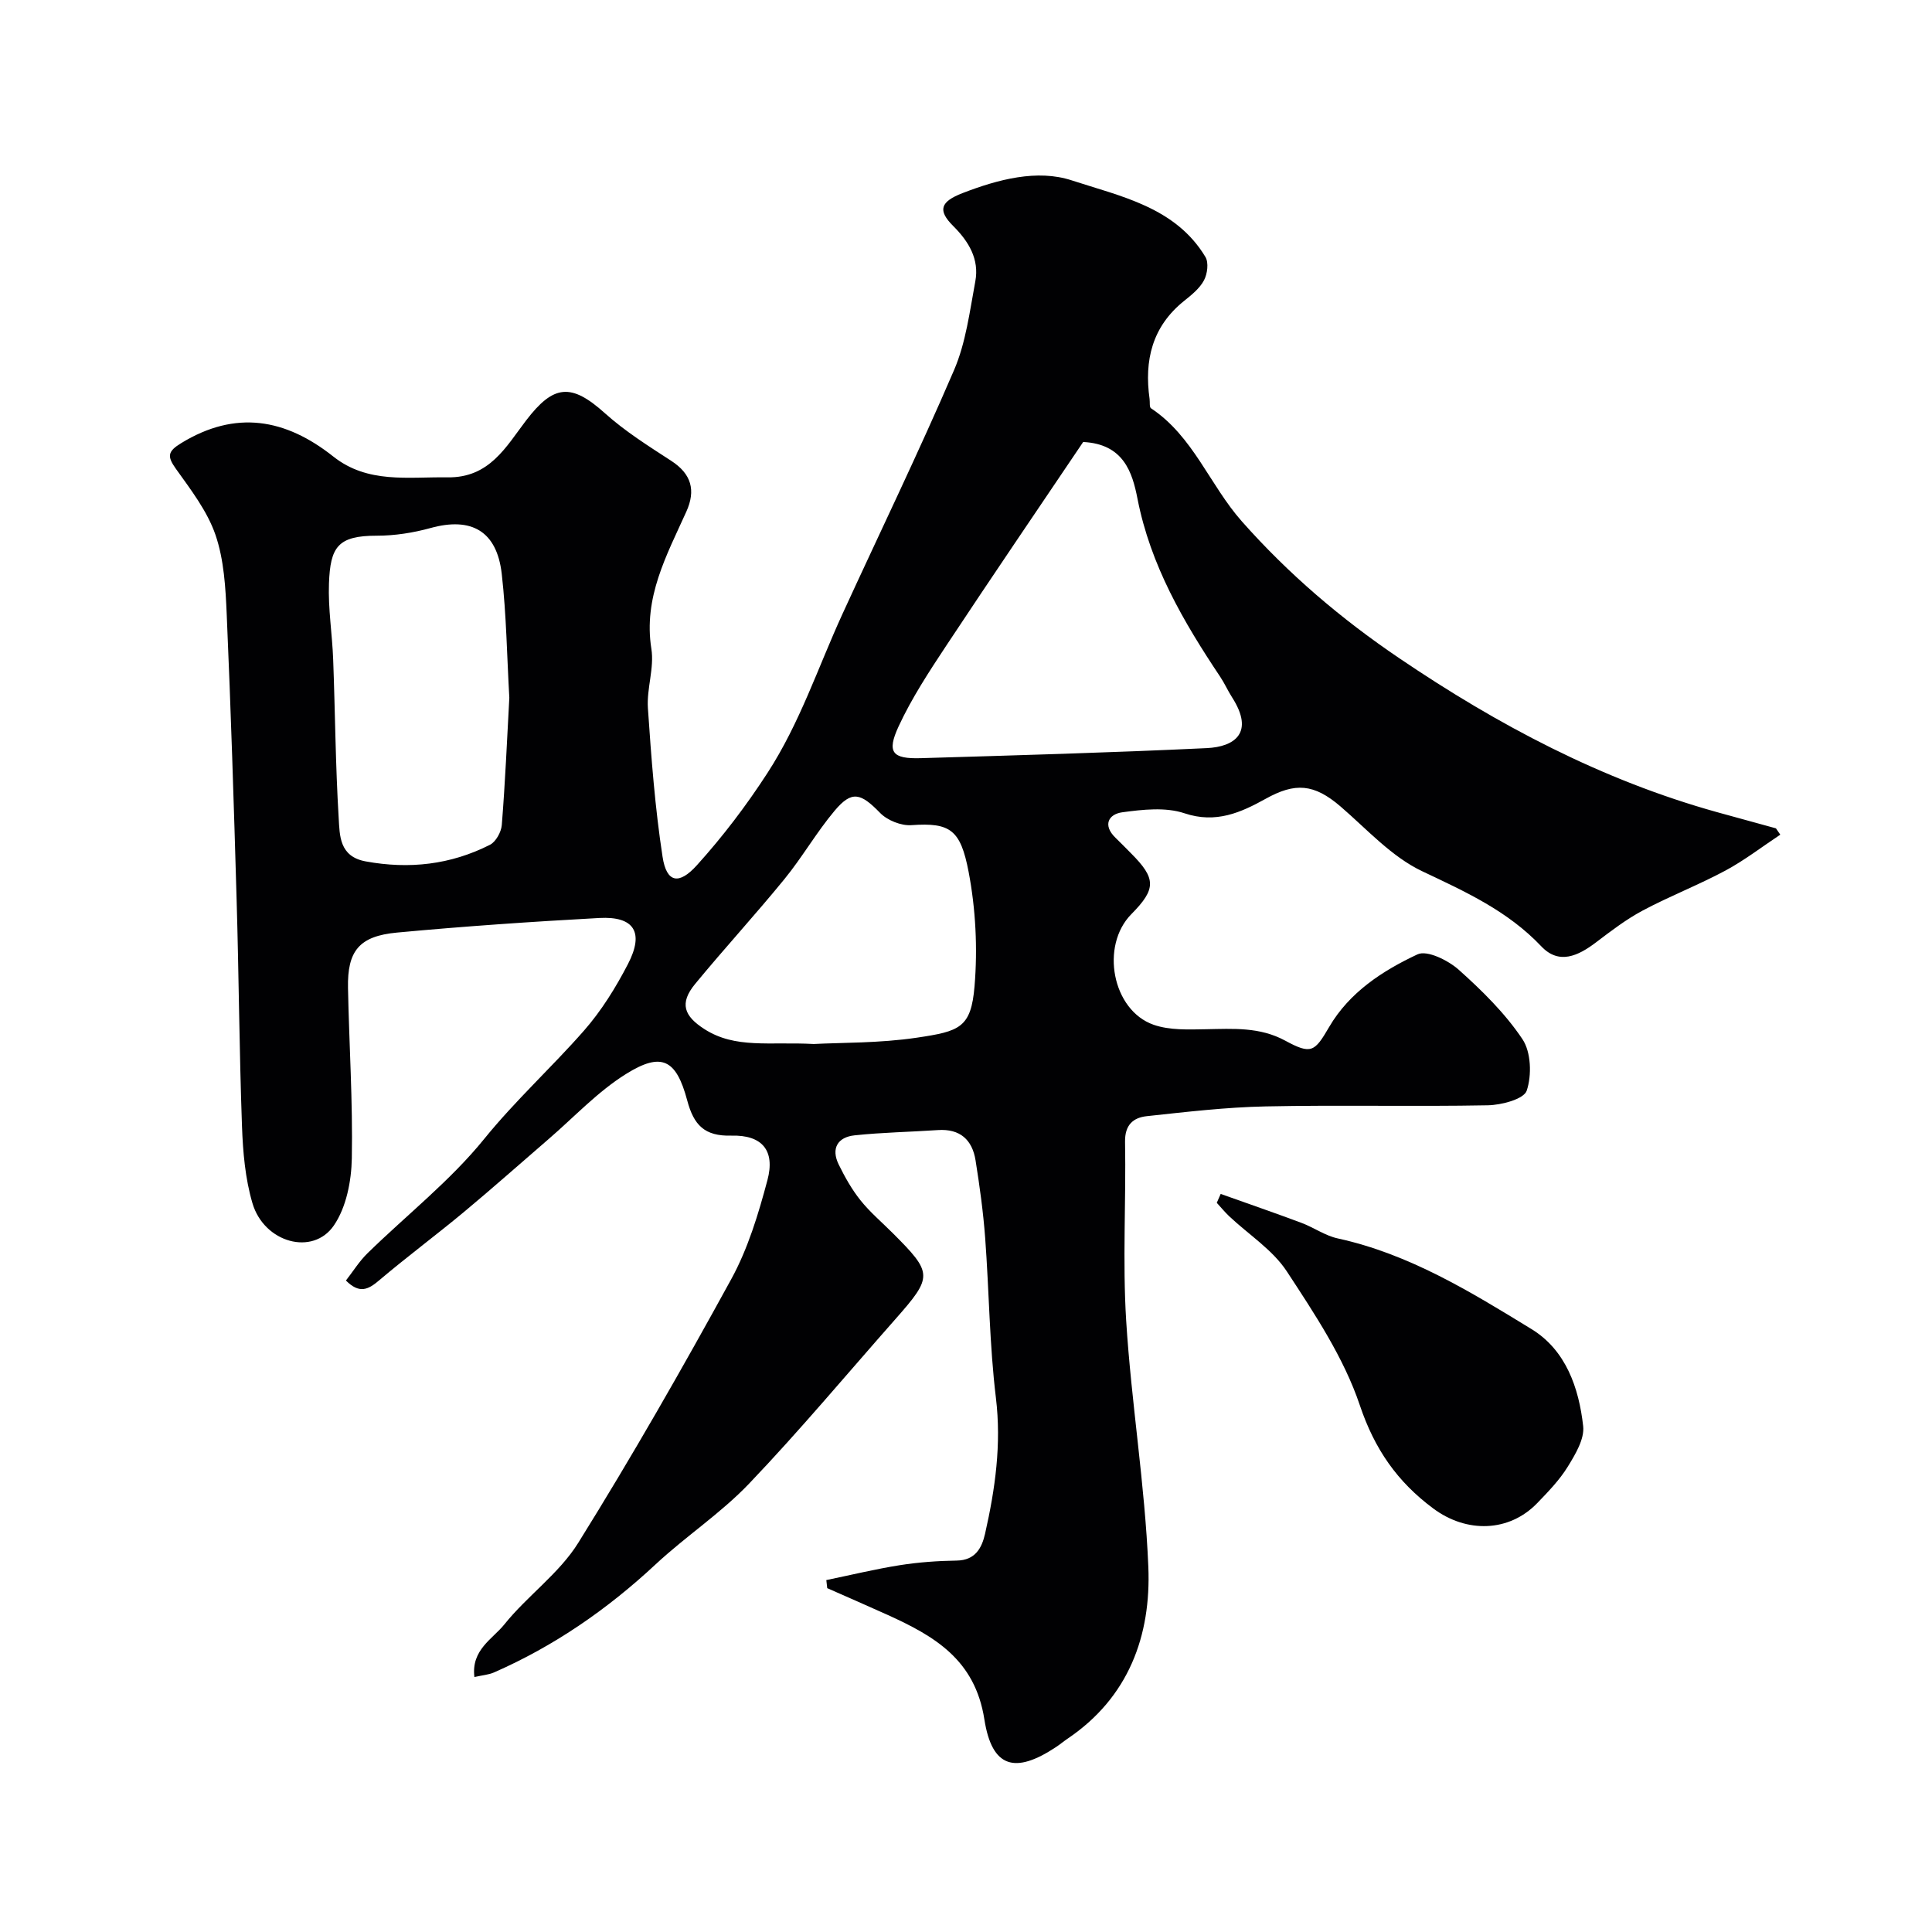
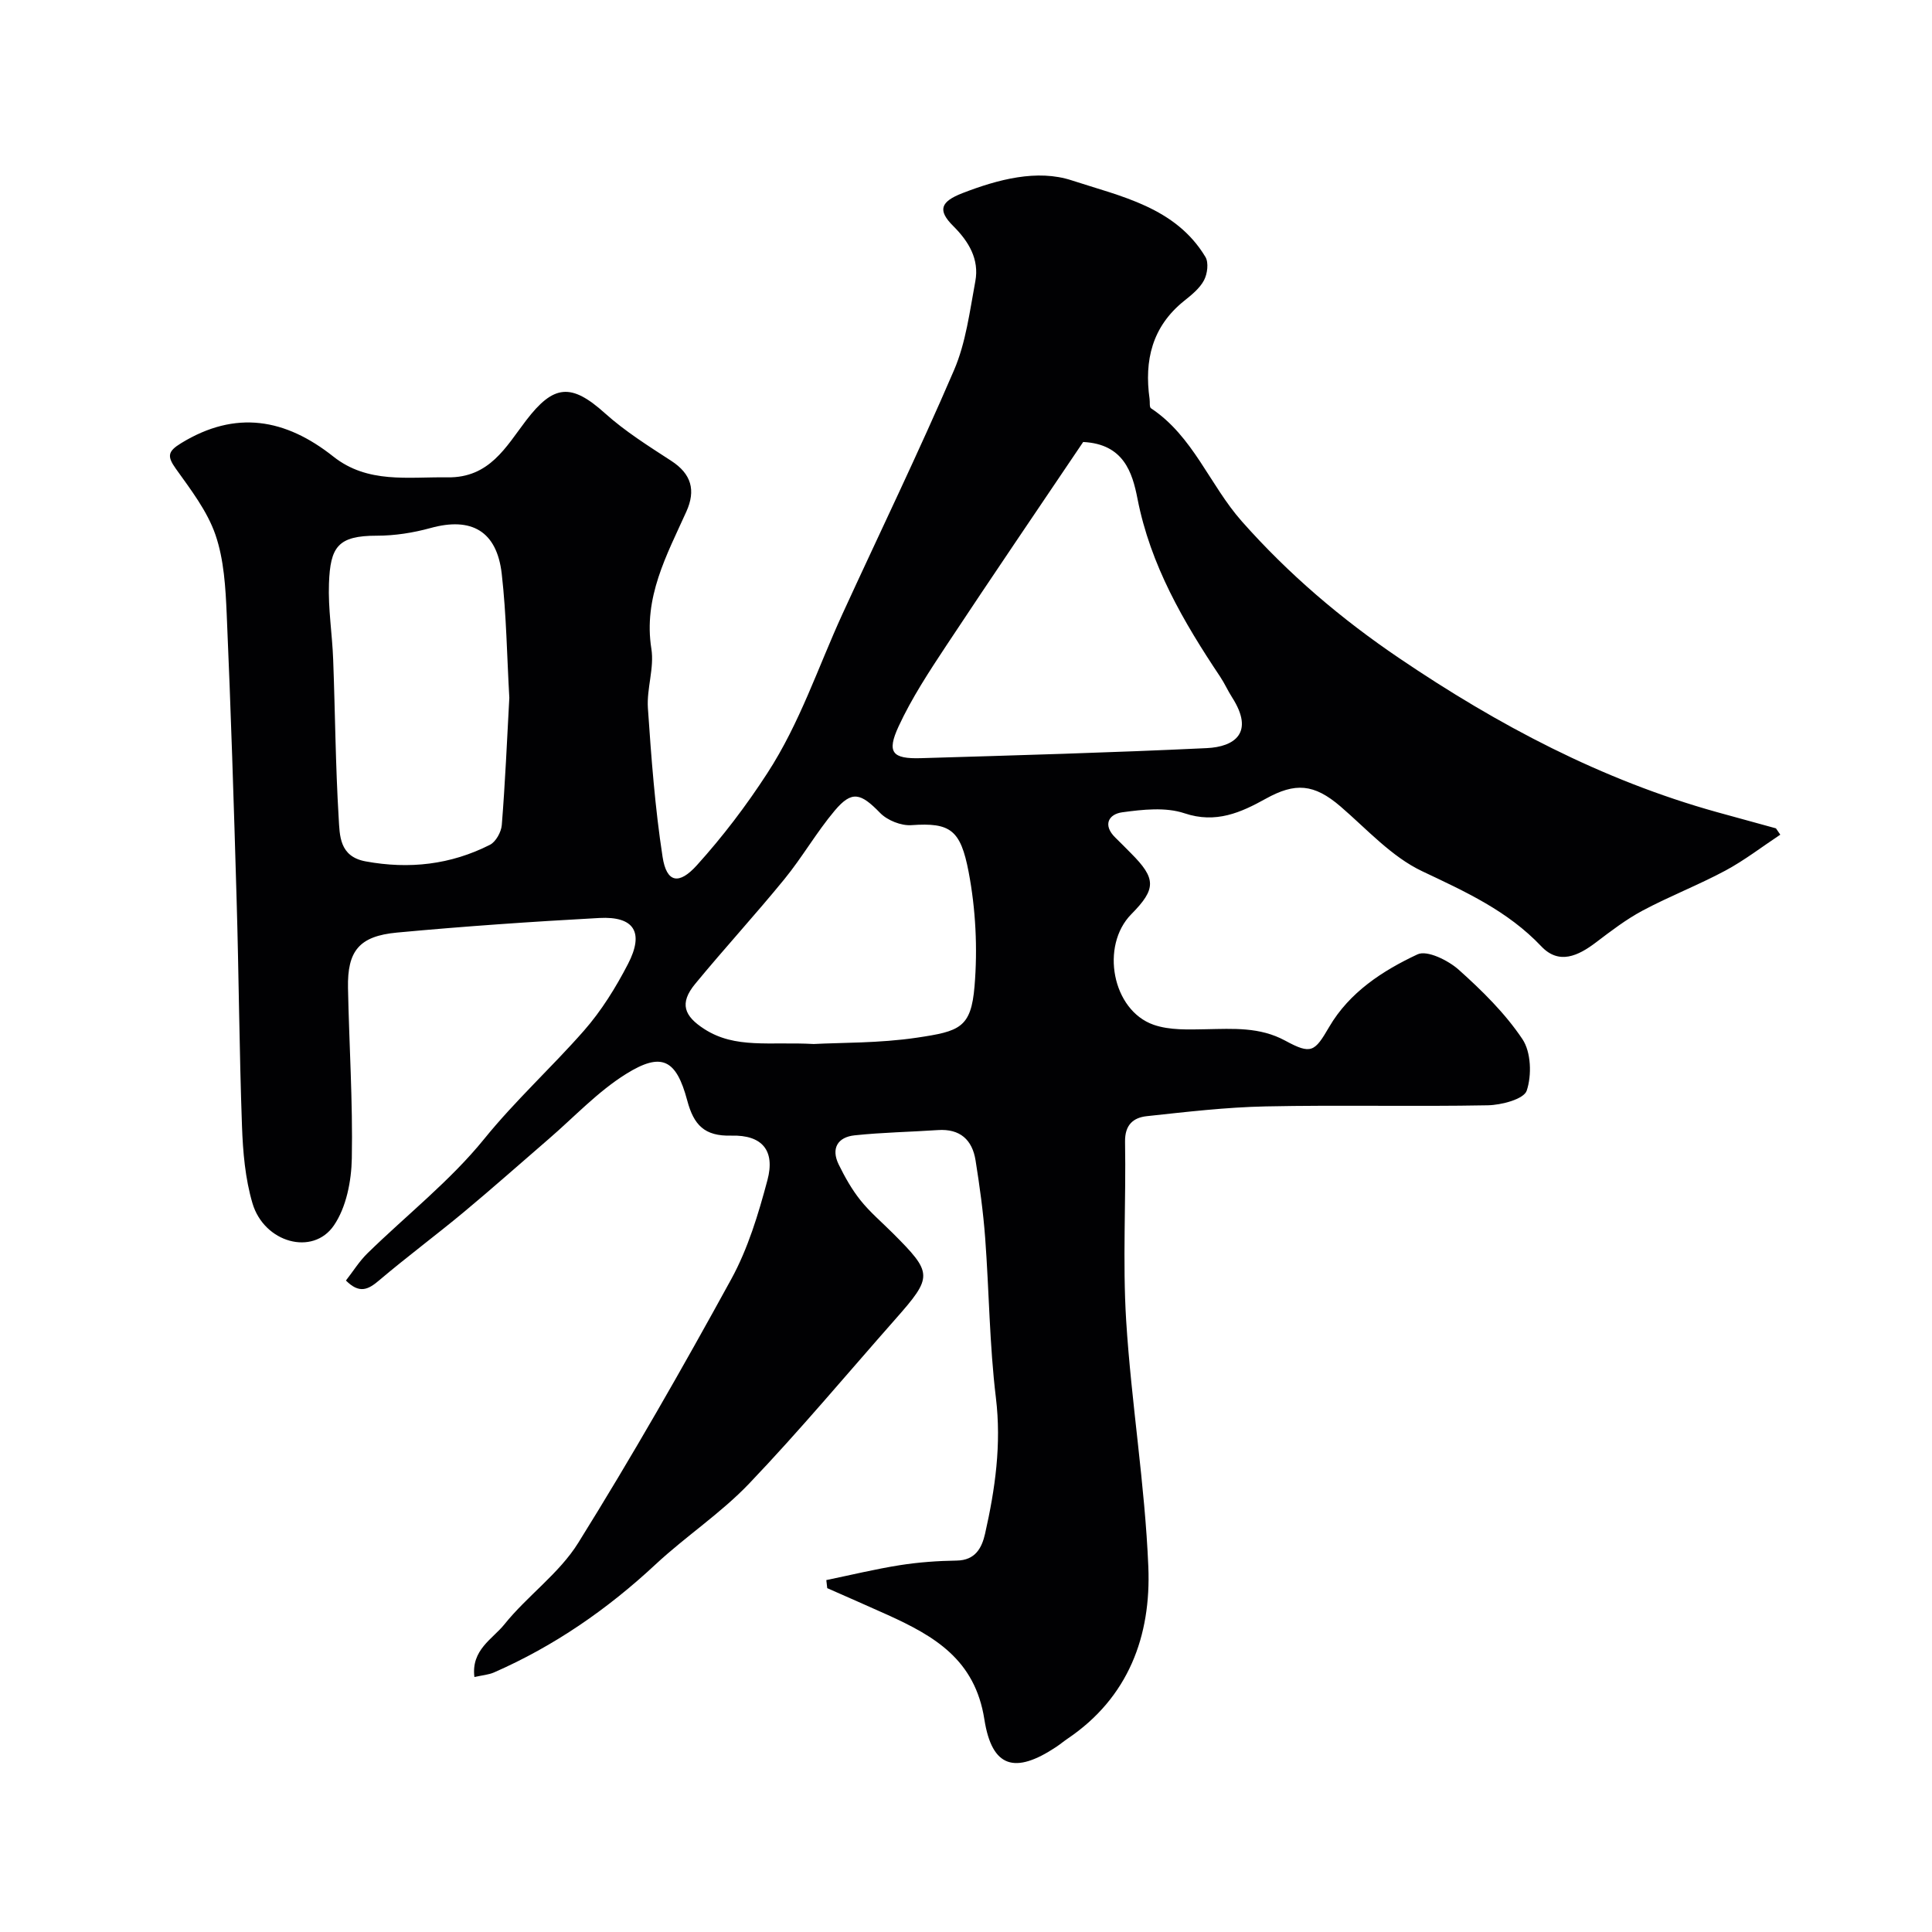
<svg xmlns="http://www.w3.org/2000/svg" enable-background="new 0 0 400 400" viewBox="0 0 400 400">
  <g fill="#010103">
    <path d="m368.59 172.81c-3.78 2.5-7.39 5.3-11.37 7.44-5.58 2.99-11.53 5.29-17.12 8.27-3.43 1.83-6.57 4.24-9.68 6.6-3.68 2.79-7.65 4.68-11.31.81-6.96-7.35-15.71-11.31-24.66-15.55-6.34-3-11.44-8.7-16.91-13.41-5.52-4.74-9.41-4.97-15.48-1.6-5.12 2.84-10.31 5.2-16.83 3.01-3.91-1.31-8.65-.78-12.9-.2-2.82.39-4.08 2.66-1.38 5.27 1.08 1.04 2.12 2.12 3.18 3.18 5.26 5.26 5.28 7.4.1 12.64-6.46 6.55-3.97 19.9 4.62 22.9 3.33 1.16 7.23.98 10.86.92 5.61-.1 11.11-.49 16.37 2.36 5.41 2.94 6.1 2.33 9.11-2.83 4.2-7.19 11.07-11.65 18.29-15.03 1.97-.93 6.34 1.23 8.53 3.18 4.84 4.33 9.61 9.02 13.19 14.37 1.8 2.68 1.96 7.48.89 10.67-.59 1.76-5.23 2.98-8.07 3.03-15.33.29-30.67-.09-45.99.23-8.21.17-16.42 1.14-24.59 2.02-2.79.3-4.57 1.78-4.51 5.31.22 12.33-.53 24.7.23 36.99 1.06 17.03 3.89 33.96 4.59 50.99.59 14.28-4.08 27.07-16.74 35.61-.81.55-1.57 1.19-2.39 1.73-8.43 5.58-13.24 4.36-14.82-5.76-1.94-12.37-10.35-17.22-20.02-21.61-4.15-1.88-8.34-3.69-12.51-5.54-.06-.56-.13-1.11-.19-1.67 5.08-1.05 10.13-2.28 15.25-3.09 3.87-.61 7.83-.89 11.75-.95 3.86-.06 5.2-2.62 5.87-5.57 2.09-9.25 3.41-18.49 2.24-28.14-1.33-10.96-1.4-22.06-2.22-33.08-.4-5.37-1.14-10.73-1.99-16.06-.68-4.27-3.21-6.59-7.8-6.28-5.75.39-11.53.48-17.25 1.09-3.48.37-4.92 2.69-3.29 6.03 1.27 2.59 2.71 5.16 4.5 7.4 1.96 2.46 4.41 4.53 6.65 6.77 8.37 8.37 8.39 9.01.56 17.89-10.04 11.37-19.77 23.03-30.23 33.99-5.86 6.15-13.14 10.93-19.39 16.75-9.97 9.29-20.97 16.9-33.45 22.37-1.13.49-2.43.58-4.06.95-.7-5.63 3.77-7.87 6.19-10.88 4.75-5.93 11.36-10.55 15.31-16.9 11.12-17.85 21.57-36.15 31.68-54.6 3.46-6.32 5.62-13.48 7.49-20.5 1.63-6.12-1.08-9.38-7.46-9.21-5.59.15-7.79-2.2-9.15-7.29-2.28-8.54-5.31-10.06-12.66-5.48-5.86 3.65-10.72 8.9-16.01 13.46-5.86 5.05-11.63 10.19-17.58 15.14-5.8 4.82-11.86 9.32-17.6 14.19-2.23 1.89-4.04 2.75-6.81-.02 1.49-1.91 2.77-3.99 4.47-5.65 8.07-7.89 17.11-14.97 24.16-23.67 6.45-7.96 13.95-14.78 20.64-22.4 3.62-4.12 6.61-8.95 9.14-13.84 3.38-6.55 1.26-9.89-5.96-9.5-13.97.76-27.95 1.72-41.88 3.02-7.84.73-10.29 3.81-10.14 11.46.23 11.77 1.01 23.54.79 35.3-.09 4.7-1.14 10.11-3.71 13.87-4.35 6.38-14.44 3.59-16.86-4.59-1.51-5.11-1.98-10.64-2.17-16-.56-15.59-.65-31.2-1.11-46.8-.57-19.71-1.19-39.41-2.05-59.11-.24-5.54-.56-11.32-2.33-16.48-1.7-4.93-5.11-9.35-8.2-13.68-1.84-2.58-1.7-3.59 1.08-5.29 11.3-6.93 21.62-5.09 31.53 2.77 7.12 5.64 15.44 4.18 23.64 4.3 8.69.13 12.11-6.34 16.24-11.75 5.71-7.48 9.35-7.82 16.36-1.51 4.16 3.74 8.99 6.77 13.71 9.84 4.18 2.71 5.13 6.1 3.12 10.54-4.06 9-8.92 17.74-7.23 28.38.63 3.95-.99 8.21-.72 12.27.7 10.3 1.47 20.62 3.04 30.81.83 5.4 3.41 5.83 7.11 1.72 5.37-5.95 10.17-12.26 14.59-19.07 6.75-10.4 10.49-21.93 15.55-32.96 7.71-16.81 15.79-33.47 23.09-50.46 2.46-5.71 3.25-12.19 4.41-18.4.85-4.58-1.37-8.25-4.57-11.44-3.28-3.26-2.66-5.04 1.9-6.81 7.36-2.85 15.48-5 22.65-2.64 10.06 3.3 21.46 5.52 27.66 15.85.71 1.18.41 3.51-.3 4.84-.9 1.69-2.59 3.04-4.14 4.28-6.6 5.31-8.25 12.3-7.12 20.29.09.66-.07 1.68.29 1.92 8.74 5.79 12.14 15.87 18.8 23.4 9.7 10.96 20.58 20.21 32.64 28.37 20.39 13.81 41.89 25.2 65.73 31.84 4.07 1.13 8.14 2.24 12.22 3.36.29.44.59.88.9 1.31zm-144.33-81.3c-9.25 13.72-18.89 27.87-28.33 42.14-3.57 5.4-7.17 10.88-9.88 16.73-2.51 5.42-1.32 6.77 4.63 6.59 19.73-.59 39.46-1.14 59.17-2.08 5.72-.27 9.96-3.14 5.24-10.51-.88-1.37-1.54-2.88-2.44-4.23-7.63-11.42-14.46-23.12-17.15-36.92-1.06-5.42-2.87-11.31-11.24-11.72zm-118.81 52.96c-.49-8.52-.6-17.14-1.57-25.66-1.01-8.88-6.29-11.82-14.73-9.49-3.59.99-7.41 1.59-11.12 1.59-8.12-.01-9.64 2.35-9.92 9.87-.2 5.24.68 10.52.87 15.79.41 10.92.48 21.87 1.14 32.77.22 3.62.1 7.99 5.58 9 9.02 1.66 17.6.69 25.73-3.43 1.23-.62 2.34-2.64 2.46-4.09.7-8.74 1.08-17.49 1.56-26.35zm63.03 71.68c5.53-.3 13.54-.15 21.35-1.31 8.84-1.32 11.22-2.01 11.94-10.67.65-7.82.24-15.96-1.23-23.67-1.67-8.68-3.76-10.24-11.84-9.66-2.13.15-4.98-.99-6.48-2.53-4.02-4.13-5.84-4.71-9.41-.47-3.77 4.48-6.71 9.65-10.42 14.19-6 7.35-12.43 14.35-18.46 21.67-3.34 4.05-2.29 6.67 1.92 9.37 6.41 4.11 13.4 2.58 22.63 3.08z" />
-     <path d="m252.73 247.19c5.58 1.99 11.17 3.91 16.72 5.99 2.55.95 4.89 2.65 7.51 3.22 14.81 3.23 27.51 11.05 40.13 18.78 7.1 4.35 9.81 12.16 10.69 20.1.29 2.67-1.63 5.84-3.19 8.38-1.71 2.77-4.05 5.19-6.33 7.55-5.82 6.02-14.59 6.25-21.5 1.12-7.45-5.53-12.16-12.27-15.23-21.41-3.31-9.83-9.34-18.89-15.1-27.68-2.94-4.49-7.91-7.63-11.93-11.42-.92-.87-1.72-1.86-2.58-2.79.26-.61.54-1.23.81-1.84z" />
  </g>
</svg>